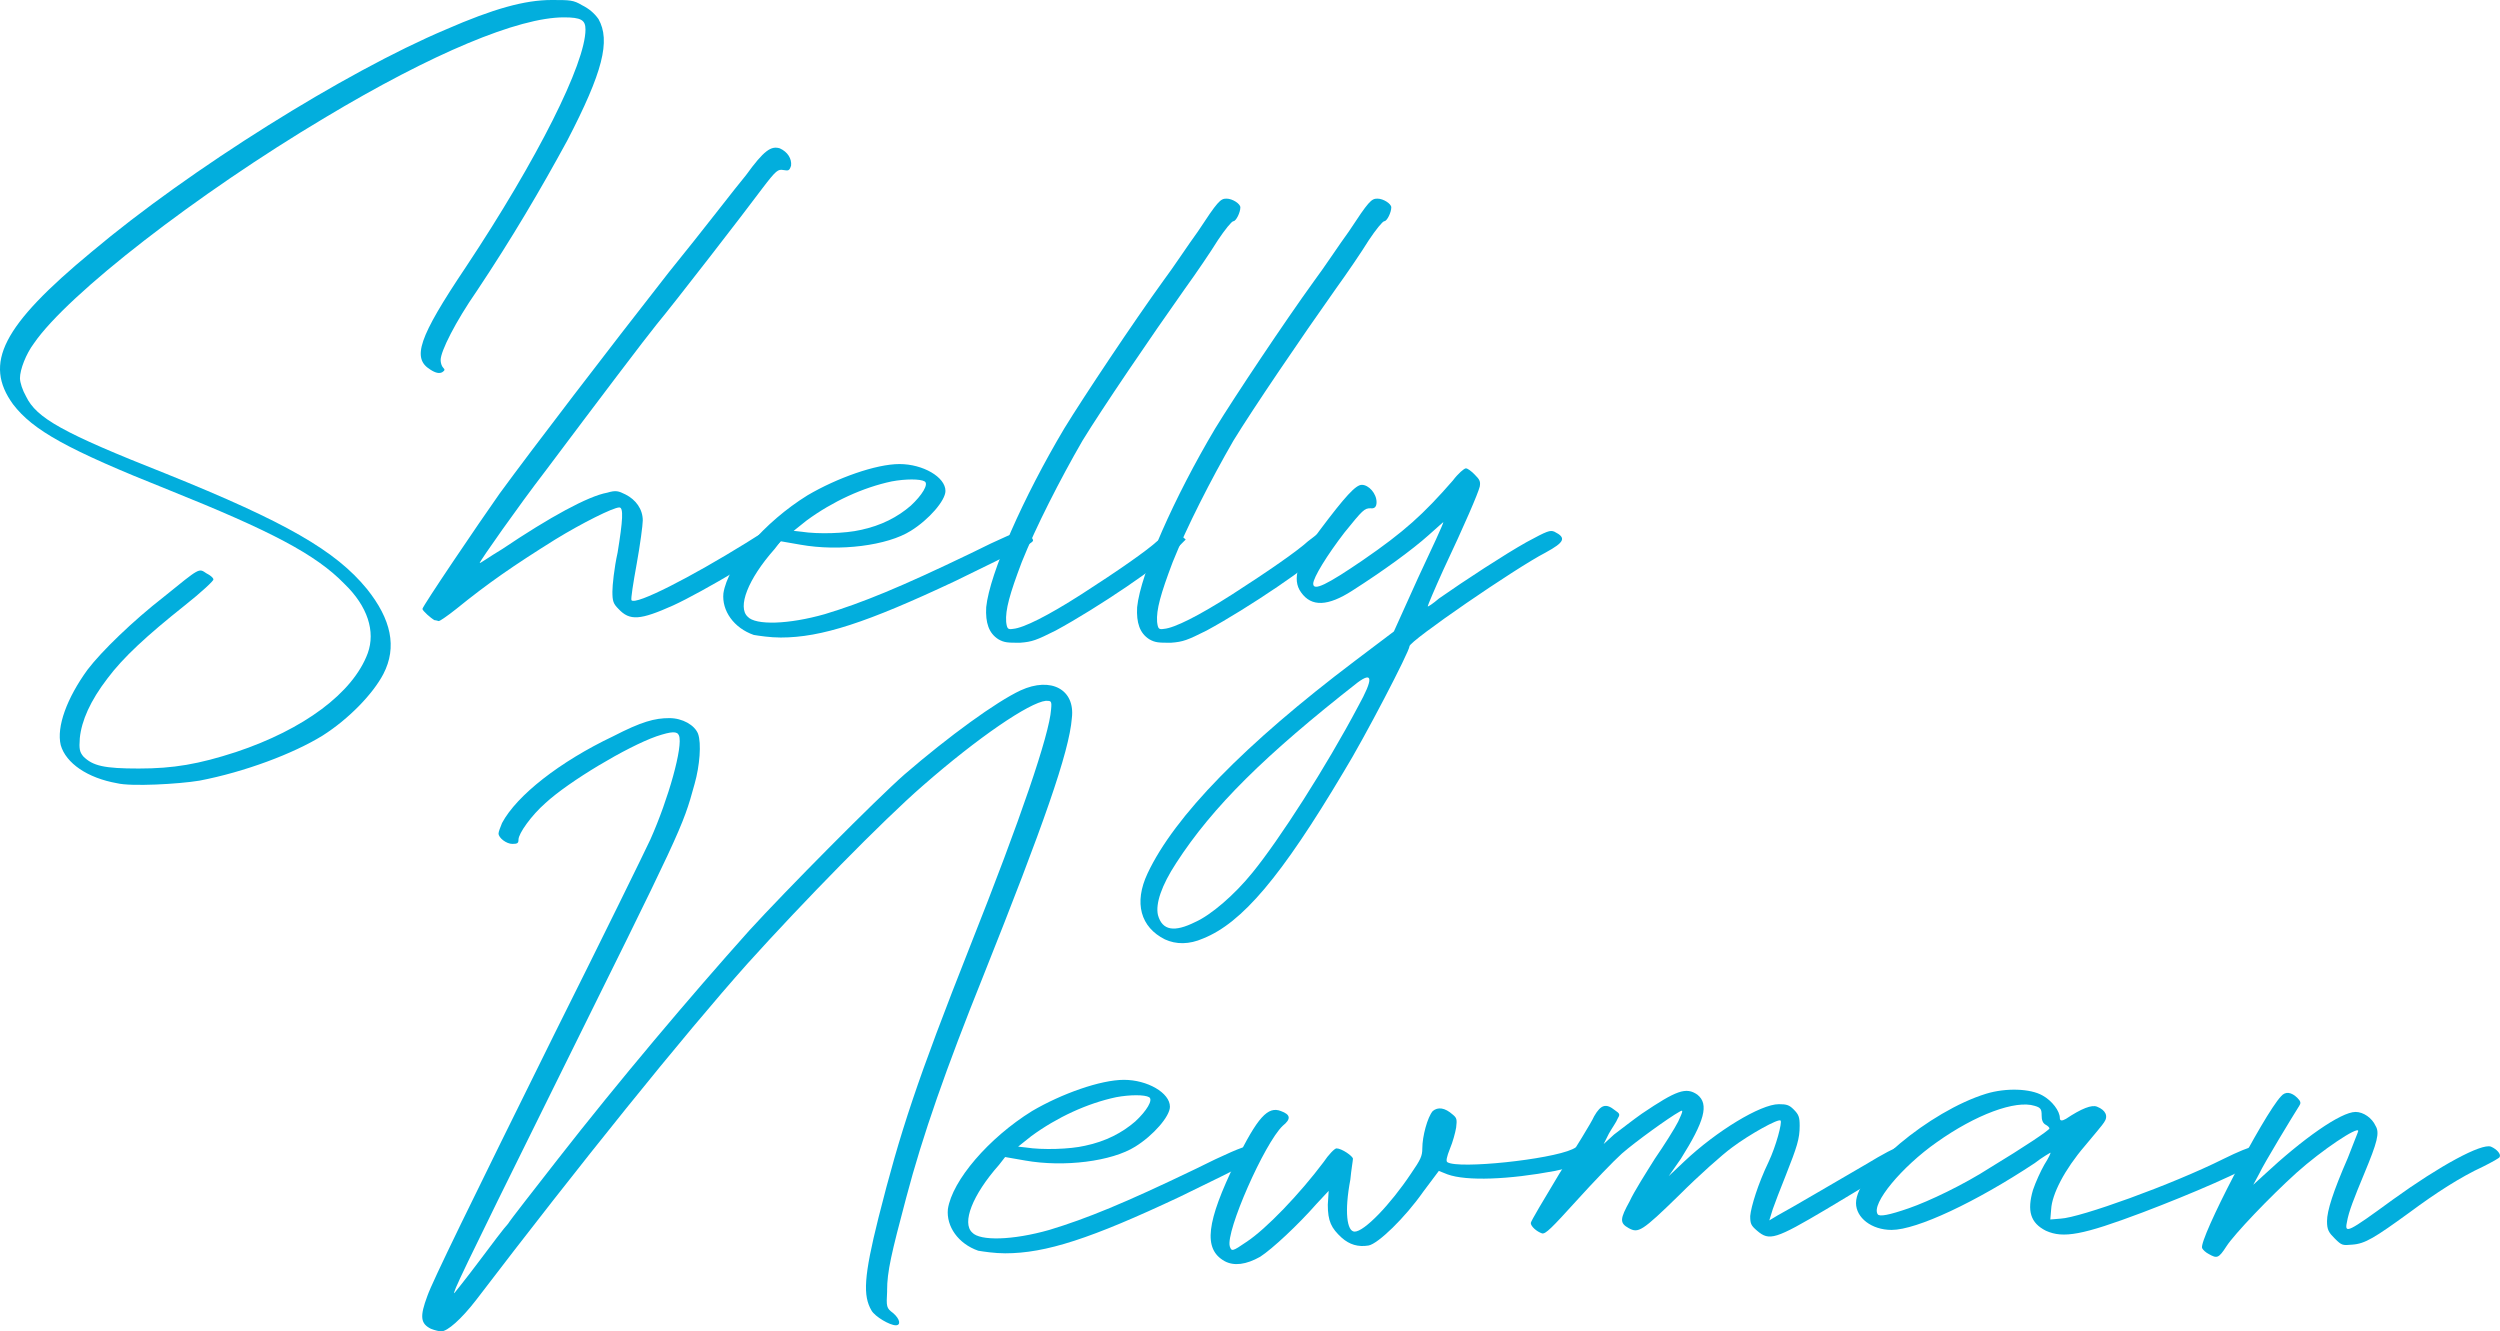
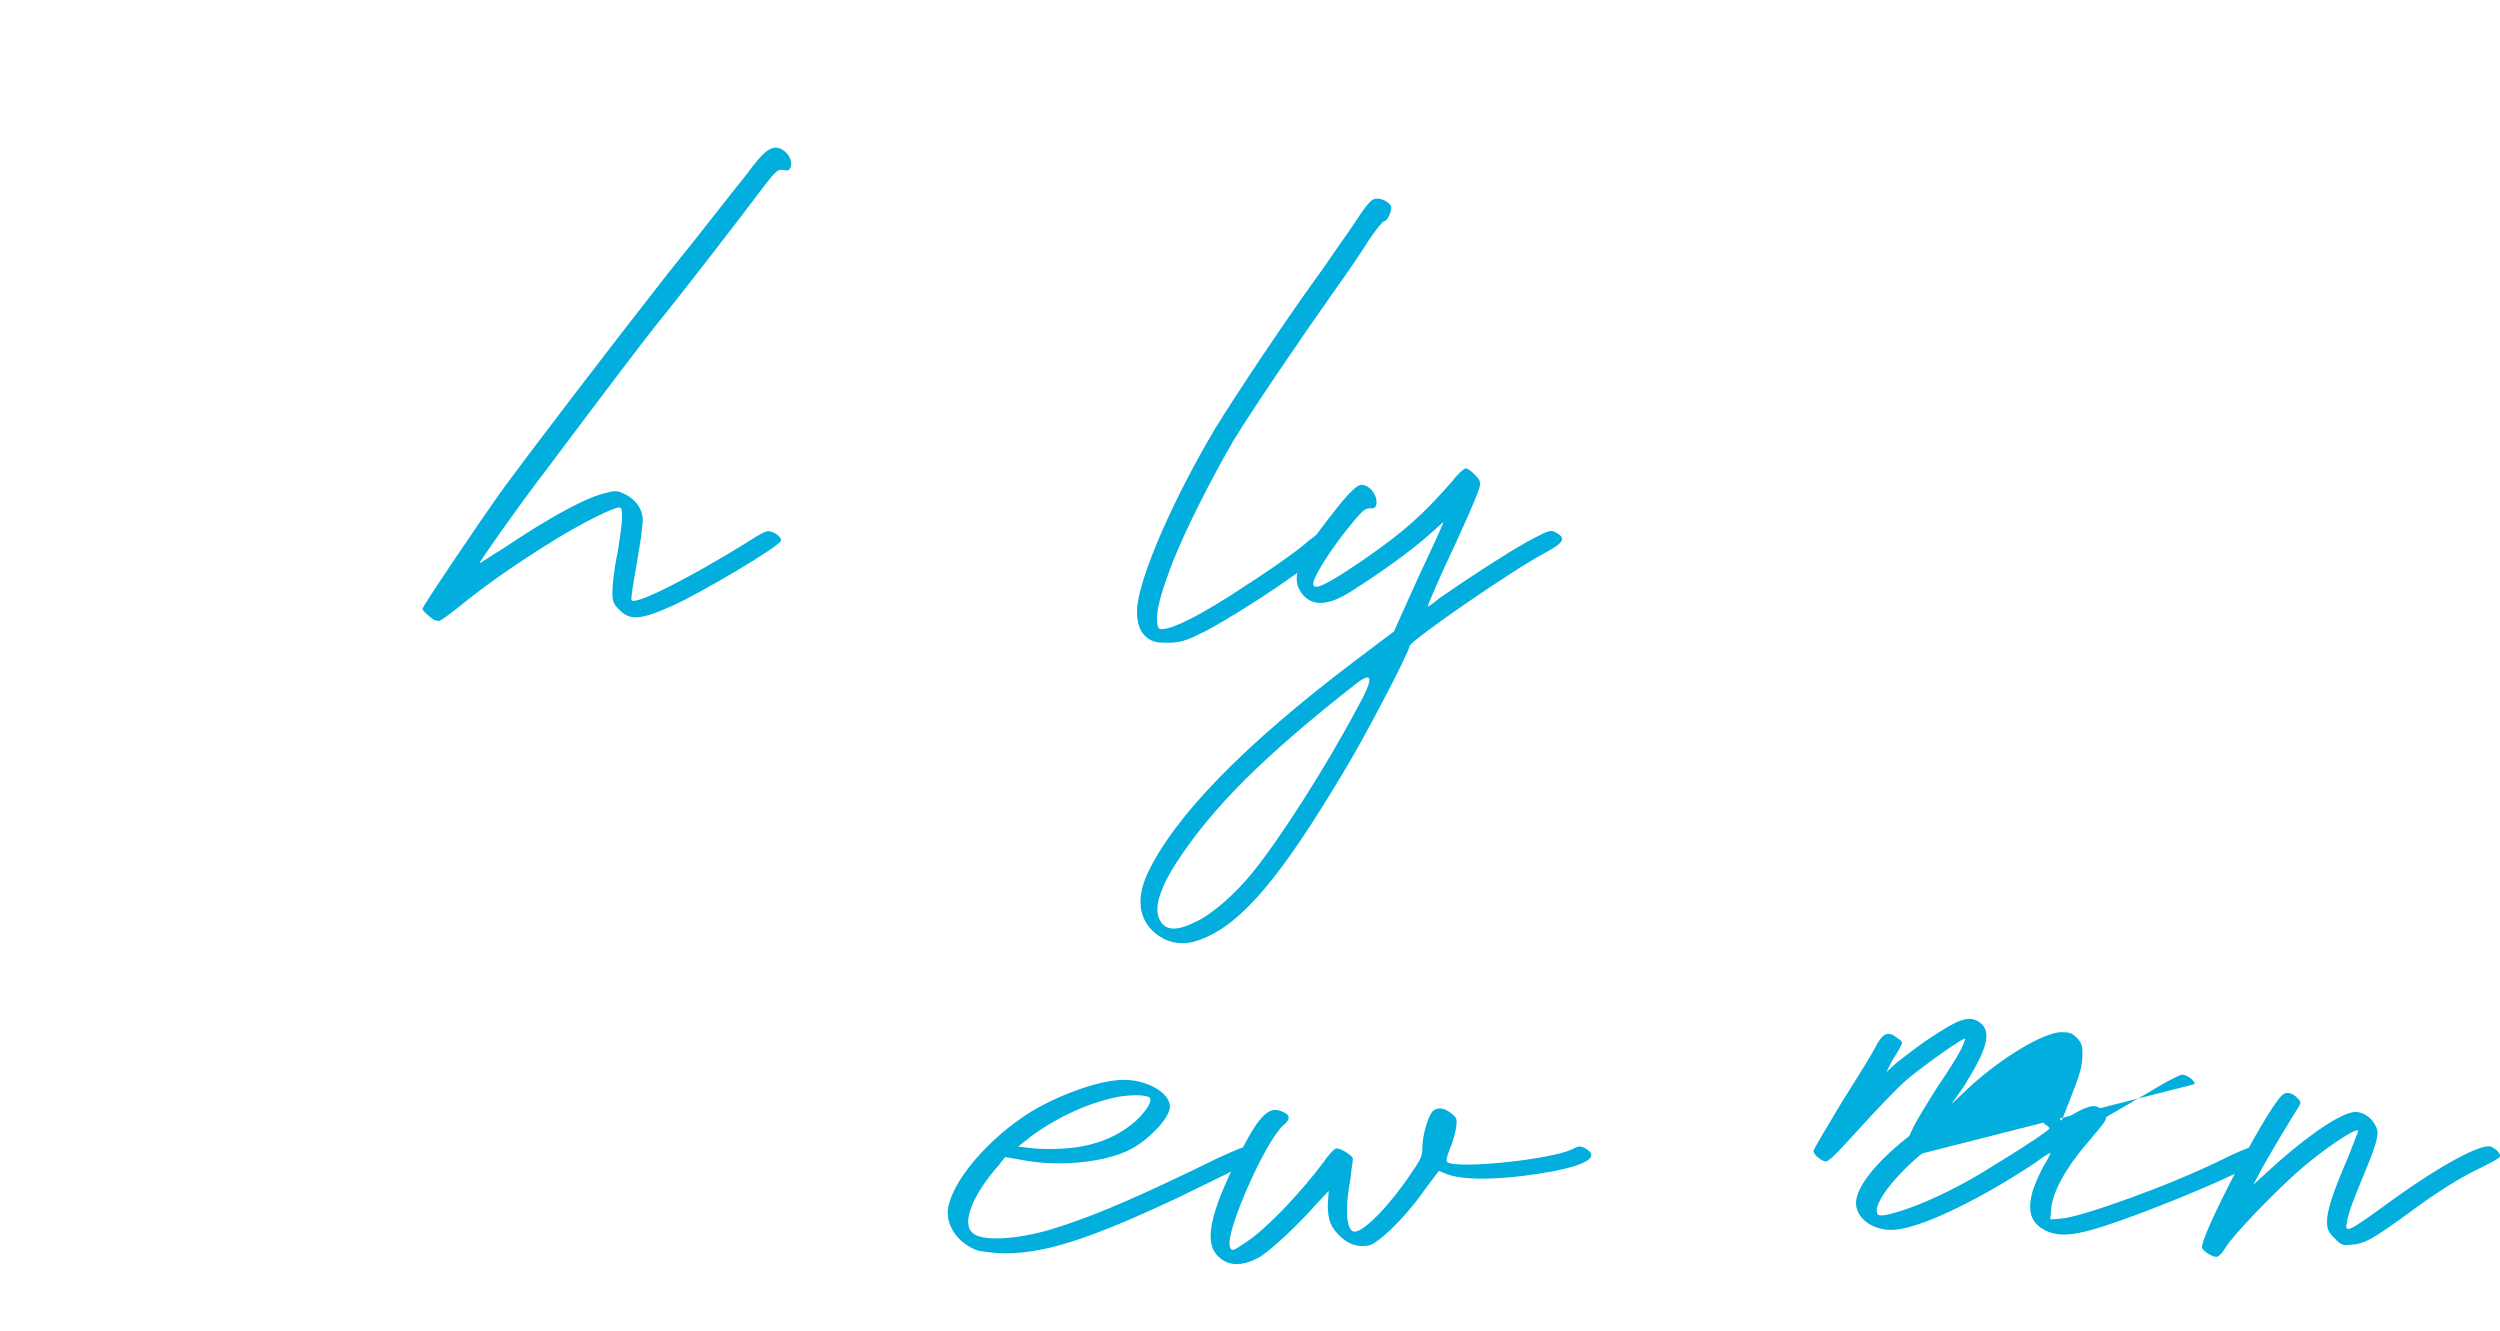
<svg xmlns="http://www.w3.org/2000/svg" id="Layer_1" viewBox="0 0 1617.65 861.48">
  <g>
-     <path d="M387.27,12.35c7.86,14.03,2.81,34.24-20.21,78.58-17.4,31.99-35.92,63.42-58.37,97.1-14.03,20.21-23.57,39.29-23.57,44.9,0,1.68,.56,3.93,1.68,5.05,1.12,1.12,1.12,1.68-.56,2.81q-2.81,1.68-7.86-1.68c-11.79-7.3-7.86-20.21,23.01-66.23,46.58-70.16,77.45-131.89,77.45-153.78,0-6.17-2.81-7.86-14.03-7.86-29.19,0-84.75,23.01-154.9,65.1C127.98,125.16,43.79,190.26,21.9,222.25c-5.05,6.74-8.98,16.84-8.98,22.45,0,2.81,1.68,7.86,3.93,11.79,6.74,14.03,23.57,23.57,90.36,49.95,78.01,31.43,110,49.95,130.21,74.65,15.72,19.64,19.64,37.6,10.66,55-6.74,12.91-22.45,29.18-39.29,39.85-19.08,11.79-50.51,23.57-79.7,29.18-13.47,2.25-44.34,3.93-53.32,1.68-19.08-3.37-33.11-12.91-36.48-24.7-2.81-11.79,3.93-30.31,17.4-48.83,8.98-11.79,29.19-31.43,49.39-47.14,23.57-19.08,22.45-18.52,27.5-15.15,2.25,1.12,4.49,2.81,4.49,3.93,.56,.56-7.86,8.42-18.52,16.84-24.7,19.64-39.85,33.67-49.95,47.15-11.23,14.59-16.84,27.5-17.96,38.73-.56,7.3,0,8.98,2.24,11.79,6.17,6.17,13.47,7.86,35.92,7.86s38.73-2.81,62.86-10.66c43.78-14.59,75.77-38.17,85.31-63.98,5.05-14.03,0-30.31-15.15-44.9-18.52-19.08-47.71-34.24-113.37-60.61-66.23-26.38-88.12-38.73-101.02-55.56-19.08-26.38-7.3-50.51,51.07-98.78C122.93,109.44,223.39,46.58,288.49,19.08,319.36,5.61,339.57,0,356.97,0c11.79,0,14.03,0,19.64,3.37,4.49,2.25,7.86,5.05,10.66,8.98Z" fill="#02aedd" />
    <path d="M511.87,107.2c-1.12,3.37-1.68,3.37-5.05,2.81-3.37-.56-4.49,0-13.47,11.79-11.23,15.15-57.25,74.65-68.47,88.12-7.3,8.98-37.04,48.27-72.4,95.41-16.84,21.89-42.09,57.81-42.09,58.93,0,.56,6.17-3.93,14.59-8.98,30.87-20.77,55.56-34.24,67.91-36.48,5.61-1.68,7.3-1.12,11.79,1.12,6.73,3.37,11.23,9.54,11.23,16.84,0,2.81-1.68,15.71-3.93,28.06-2.25,12.35-3.93,23.01-3.37,23.57,2.81,3.37,38.73-15.15,74.08-37.04,11.22-7.3,14.03-8.42,16.28-7.3,3.93,1.12,7.3,4.49,6.17,6.17-2.81,4.49-51.07,33.11-69.59,41.53-21.33,9.54-28.06,10.1-35.36,2.25-3.37-3.37-3.93-5.05-3.93-11.22,0-3.93,1.12-15.15,3.37-25.26,3.37-20.77,3.93-29.18,1.12-29.18-3.93,0-24.13,10.1-41.53,20.77-26.94,16.84-43.22,28.06-63.98,44.9-5.61,4.49-10.66,7.86-11.23,7.86s-1.68-.56-2.81-.56c-2.25-1.12-7.86-6.17-7.86-7.3,0-1.68,36.48-55.56,49.95-74.65,21.33-29.18,69.03-91.48,109.44-143.12,21.89-26.94,43.78-55.56,49.95-62.86,11.79-16.28,16.28-19.08,21.89-17.4,5.05,2.25,7.86,6.74,7.3,11.23Z" fill="#02aedd" />
-     <path d="M668.45,349.66c0,1.68-6.73,5.05-50.51,26.38-57.25,26.94-86.43,36.48-112.81,36.48-6.73,0-14.03-1.12-17.4-1.68-12.91-4.49-20.77-15.71-19.64-26.94,2.81-18.52,26.38-46.02,54.44-63.42,19.08-11.22,44.34-20.21,59.49-20.21s29.75,8.42,29.75,17.4c0,6.17-10.66,18.52-22.45,25.82-15.15,9.54-46.02,13.47-71.28,8.98l-12.91-2.25-3.93,5.05c-17.4,19.64-24.13,37.6-17.4,43.78,5.05,5.61,26.38,5.05,49.95-1.68,24.13-7.3,48.83-17.4,94.29-39.29,19.08-9.54,31.99-15.15,33.67-14.59,2.81,1.12,6.73,4.49,6.73,6.17Zm-154.9-6.17l5.05,.56c10.66,1.68,28.62,1.12,38.16-1.12,13.47-2.81,24.13-8.42,32.55-15.71,7.3-6.74,11.79-14.03,8.98-15.72-2.81-1.68-12.35-1.68-21.33,0-18.52,3.93-38.17,12.91-55,25.26l-8.42,6.73Z" fill="#02aedd" />
-     <path d="M802.59,134.14c0,3.37-2.81,8.98-4.49,8.98-1.12,0-5.61,5.61-10.1,12.35-4.49,7.3-14.03,21.33-21.33,31.43-21.89,30.87-53.88,78.01-66.23,98.22-14.59,25.26-30.31,56.12-39.29,78.57-7.86,20.77-10.66,30.87-10.1,38.73,.56,4.49,1.12,5.05,4.49,4.49,6.73-.56,22.45-8.42,44.34-22.45,23.57-15.15,42.09-28.06,48.83-34.24,4.49-3.37,8.42-6.74,9.54-6.74s3.37,1.12,5.61,2.81l3.37,2.81-5.05,5.05c-10.66,11.22-52.2,39.29-79.14,53.88-12.35,6.17-15.15,7.3-23.01,7.86-7.86,0-10.1,0-14.03-2.25-6.17-3.93-8.42-10.66-7.86-20.77,2.25-21.89,24.13-71.28,50.51-115.62,12.35-20.21,44.9-69.03,63.98-95.41,6.74-8.98,16.28-23.57,22.45-31.99,12.91-19.64,14.59-21.33,18.52-21.33s8.98,3.37,8.98,5.61Z" fill="#02aedd" />
    <path d="M900.25,134.14c0,3.37-2.81,8.98-4.49,8.98-1.12,0-5.61,5.61-10.1,12.35-4.49,7.3-14.03,21.33-21.33,31.43-21.89,30.87-53.88,78.01-66.23,98.22-14.59,25.26-30.31,56.12-39.29,78.57-7.86,20.77-10.66,30.87-10.1,38.73,.56,4.49,1.12,5.05,4.49,4.49,6.74-.56,22.45-8.42,44.34-22.45,23.57-15.15,42.09-28.06,48.83-34.24,4.49-3.37,8.42-6.74,9.54-6.74s3.37,1.12,5.61,2.81l3.37,2.81-5.05,5.05c-10.66,11.22-52.2,39.29-79.14,53.88-12.35,6.17-15.15,7.3-23.01,7.86-7.86,0-10.1,0-14.03-2.25-6.17-3.93-8.42-10.66-7.86-20.77,2.25-21.89,24.13-71.28,50.51-115.62,12.35-20.21,44.9-69.03,63.98-95.41,6.73-8.98,16.28-23.57,22.45-31.99,12.91-19.64,14.59-21.33,18.52-21.33s8.98,3.37,8.98,5.61Z" fill="#02aedd" />
    <path d="M1000.15,357.51c-19.64,10.1-88.12,57.25-88.12,60.62s-29.19,59.49-42.66,81.38c-40.41,67.91-65.67,97.66-90.92,107.76-8.98,3.93-17.4,3.93-24.7,.56-15.71-7.86-20.21-23.57-11.22-42.66,17.4-37.04,62.86-83.63,134.14-137.51l25.26-19.08,15.71-34.8c8.98-19.08,16.28-34.8,16.28-35.92,.56-.56-3.93,3.37-9.54,8.42-10.66,9.54-29.19,23.01-49.39,35.92-15.71,10.1-26.38,10.66-33.11,1.12-6.17-8.42-2.25-20.77,11.79-39.85,16.84-22.45,23.57-29.75,27.5-29.75,4.49,0,9.54,5.61,9.54,11.23q0,4.49-3.93,3.93c-3.93,0-5.05,1.12-16.84,15.71-11.23,14.59-20.21,29.18-20.21,33.11,0,5.05,8.98,.56,31.99-15.15,26.94-18.52,39.29-29.75,58.37-51.63,3.37-4.49,7.3-7.86,8.42-7.86s3.37,1.68,5.61,3.93c3.37,3.37,3.93,4.49,3.37,7.86-1.12,4.49-9.54,24.13-23.57,53.88-5.61,12.35-10.1,23.01-10.1,23.57s3.37-1.68,7.3-5.05c16.84-11.79,42.66-28.62,56.69-36.48,13.47-7.3,15.15-7.86,17.96-6.74,7.86,3.93,6.73,6.74-5.61,13.47Zm-121.79,84.19c-59.49,46.58-93.73,80.26-117.3,116.74-9.54,14.59-13.47,26.38-11.79,33.67,2.81,10.1,10.66,11.22,24.13,4.49,10.1-4.49,25.26-17.4,37.04-31.99,17.4-21.33,47.71-68.47,68.47-107.76q14.59-26.38-.56-15.15Z" fill="#02aedd" />
  </g>
  <g>
-     <path d="M574.04,835.1c-.56,10.66-.56,11.22,3.93,14.59,4.49,3.93,5.05,7.86,1.68,7.86-3.93,0-13.47-5.61-15.72-9.54-5.61-9.54-5.05-21.89,4.49-60.05,14.03-55.56,24.69-88.12,59.49-176.23,32.55-81.94,51.07-136.38,52.2-152.66,.56-5.61,0-5.61-3.37-5.61-10.66,1.12-43.78,23.57-79.7,55-25.82,22.45-77.45,75.21-113.37,115.06-41.53,46.58-108.88,130.21-175.67,217.76-9.54,12.35-18.52,20.2-22.45,20.2-1.12,0-3.93-.56-6.74-1.68-6.73-3.37-7.3-7.86-2.25-21.33,3.37-9.54,26.94-57.81,82.5-170.06,30.87-61.74,58.37-117.86,61.74-125.16,11.79-26.38,21.33-60.62,18.52-67.35-1.12-2.81-4.49-2.81-14.59,.56-19.08,6.74-56.69,29.19-71.84,43.22-8.98,7.86-17.4,19.64-17.4,23.57,0,2.25-.56,2.81-3.93,2.81-3.93,0-8.98-3.93-8.98-6.74,0-1.12,1.12-3.93,2.25-6.74,9.54-17.96,37.6-39.85,71.84-56.12,18.52-9.54,26.94-11.79,36.48-11.79,8.42,0,16.28,4.49,18.52,10.1,2.25,6.17,1.12,20.77-2.25,32.55-7.86,28.62-7.86,28.06-92.61,199.24-58.93,118.98-63.98,130.21-62.86,130.21,0,0,7.3-8.98,15.71-20.21,8.42-11.22,16.84-22.45,19.08-24.7,1.68-2.81,16.28-21.33,31.99-41.53,39.85-51.07,85.87-105.51,124.04-148.17,23.57-25.82,81.94-84.75,100.46-101.02,28.62-24.7,59.49-47.14,75.21-54.44,19.64-8.98,35.36-.56,33.11,17.96-1.68,21.89-18.52,69.59-57.25,166.69-24.13,60.05-39.29,103.27-49.95,143.68-9.54,35.92-12.35,47.71-12.35,60.05Z" fill="#02aedd" />
    <path d="M813.7,748.11c0,1.68-6.74,5.05-50.51,26.38-57.25,26.94-86.43,36.48-112.81,36.48-6.73,0-14.03-1.12-17.4-1.68-12.91-4.49-20.77-15.71-19.64-26.94,2.81-18.52,26.38-46.02,54.44-63.42,19.08-11.22,44.34-20.21,59.49-20.21s29.75,8.42,29.75,17.4c0,6.17-10.66,18.52-22.45,25.82-15.15,9.54-46.02,13.47-71.28,8.98l-12.91-2.25-3.93,5.05c-17.4,19.64-24.13,37.6-17.4,43.78,5.05,5.61,26.38,5.05,49.95-1.68,24.13-7.3,48.83-17.4,94.29-39.29,19.08-9.54,31.99-15.15,33.67-14.59,2.81,1.12,6.74,4.49,6.74,6.17Zm-154.91-6.17l5.05,.56c10.66,1.68,28.62,1.12,38.17-1.12,13.47-2.81,24.13-8.42,32.55-15.71,7.3-6.74,11.79-14.03,8.98-15.72-2.81-1.68-12.35-1.68-21.33,0-18.52,3.93-38.17,12.91-55,25.26l-8.42,6.73Z" fill="#02aedd" />
    <path d="M1006.21,757.65c-29.75,5.61-57.25,6.73-69.59,2.24l-5.61-2.24-10.1,13.47c-11.79,16.84-29.19,33.67-35.36,34.8-6.73,1.12-12.35-.56-17.4-5.05-6.73-6.17-8.98-10.66-8.98-21.33l.56-8.98-7.86,8.42c-11.79,13.47-28.62,29.18-36.48,34.24-8.98,5.05-16.84,6.17-23.01,2.81-14.03-7.86-11.79-25.26,7.3-64.54,14.03-28.62,20.77-35.92,29.19-32.55,6.17,2.25,6.73,5.05,1.12,9.54-11.79,11.23-37.04,68.47-34.24,78.01,1.12,3.37,1.68,3.37,10.66-2.81,12.91-8.42,34.8-31.43,49.95-51.63,3.37-5.05,7.29-8.98,8.42-8.98,3.37,0,10.66,5.05,10.66,6.73,0,1.12-1.12,7.3-1.68,13.47-3.93,20.77-2.25,33.67,2.8,33.67,6.17,0,23.01-17.4,36.48-37.6,6.17-8.98,7.29-11.23,7.29-16.28,0-7.86,3.37-20.21,6.74-24.13,3.37-2.81,7.86-2.25,12.91,2.25,2.81,2.25,2.81,3.37,2.24,8.42-.56,3.37-2.24,9.54-3.93,13.47-2.24,5.61-2.81,8.42-1.68,8.98,7.3,4.49,66.23-1.68,80.82-8.42,3.93-2.25,5.05-2.25,8.42-.56,8.98,5.05,2.24,10.1-19.64,14.59Z" fill="#02aedd" />
-     <path d="M1236.88,748.11c-1.12,1.68-8.98,6.74-55,34.24-33.11,19.64-37.04,20.77-44.9,14.03-3.93-3.37-4.49-4.49-4.49-9.54,.56-6.17,5.05-20.77,11.79-34.8,5.05-10.66,8.98-25.82,7.86-26.94-1.12-1.68-20.21,8.98-31.43,17.4-6.17,4.49-21.33,17.96-34.24,30.87-24.13,23.57-26.38,24.69-32.55,21.33s-5.61-6.17,.56-17.4c2.8-6.17,10.66-18.52,16.28-27.5,6.17-8.98,12.91-19.64,15.15-24.13,3.37-7.3,3.37-7.86,.56-6.17-6.17,3.37-28.06,19.08-37.04,26.94-5.05,4.49-18.52,18.52-29.18,30.31-16.28,17.96-20.21,21.89-22.45,21.33-3.37-1.12-7.29-4.49-7.29-6.73,0-1.12,8.42-15.15,18.52-31.99,10.66-16.84,20.77-33.11,22.45-37.04,4.49-7.86,7.86-8.42,13.47-3.93,3.37,2.25,3.37,2.81,1.68,5.61-.56,1.68-3.37,5.61-5.61,9.54l-3.37,6.73,6.73-6.17c4.49-3.37,12.35-9.54,17.96-13.47,22.45-15.15,28.62-17.4,35.92-12.35,7.86,6.17,4.49,17.4-10.66,41.53l-7.86,11.23,10.1-9.54c20.77-19.64,49.39-37.04,61.18-37.04,5.05,0,6.74,.56,9.54,3.37,3.37,3.37,3.93,5.05,3.93,10.66,0,8.42-1.68,13.47-8.98,31.99-3.37,8.42-7.29,18.52-8.42,21.89l-2.25,7.3,5.61-3.37c8.42-4.49,35.92-20.77,57.25-33.11,10.1-6.17,19.64-11.23,21.33-11.23,3.37,0,8.98,4.49,7.86,6.17Z" fill="#02aedd" />
+     <path d="M1236.88,748.11s-5.61-6.17,.56-17.4c2.8-6.17,10.66-18.52,16.28-27.5,6.17-8.98,12.91-19.64,15.15-24.13,3.37-7.3,3.37-7.86,.56-6.17-6.17,3.37-28.06,19.08-37.04,26.94-5.05,4.49-18.52,18.52-29.18,30.31-16.28,17.96-20.21,21.89-22.45,21.33-3.37-1.12-7.29-4.49-7.29-6.73,0-1.12,8.42-15.15,18.52-31.99,10.66-16.84,20.77-33.11,22.45-37.04,4.49-7.86,7.86-8.42,13.47-3.93,3.37,2.25,3.37,2.81,1.68,5.61-.56,1.68-3.37,5.61-5.61,9.54l-3.37,6.73,6.73-6.17c4.49-3.37,12.35-9.54,17.96-13.47,22.45-15.15,28.62-17.4,35.92-12.35,7.86,6.17,4.49,17.4-10.66,41.53l-7.86,11.23,10.1-9.54c20.77-19.64,49.39-37.04,61.18-37.04,5.05,0,6.74,.56,9.54,3.37,3.37,3.37,3.93,5.05,3.93,10.66,0,8.42-1.68,13.47-8.98,31.99-3.37,8.42-7.29,18.52-8.42,21.89l-2.25,7.3,5.61-3.37c8.42-4.49,35.92-20.77,57.25-33.11,10.1-6.17,19.64-11.23,21.33-11.23,3.37,0,8.98,4.49,7.86,6.17Z" fill="#02aedd" />
    <path d="M1466.43,748.11l-3.37,2.25c-10.66,7.3-44.34,21.89-76.89,34.24-38.73,14.59-51.07,16.84-62.3,11.79-10.1-5.05-12.35-12.91-8.42-26.38,1.68-5.05,5.05-12.35,7.29-16.28,2.81-4.49,4.49-7.86,3.93-7.86,0,0-5.05,2.81-10.1,6.74-38.16,25.26-76.33,43.22-92.61,43.22-12.91,0-23.01-7.86-23.01-17.4,0-19.64,47.71-59.49,84.19-70.72,12.91-3.93,28.62-3.37,36.48,1.12,6.17,3.37,11.22,10.1,11.22,14.59q0,2.81,3.93,.56,15.15-10.1,20.21-7.86c5.61,2.25,7.3,6.17,4.49,10.1-.56,1.12-6.73,8.42-12.35,15.15-13.47,15.71-21.33,31.43-21.89,40.97l-.56,6.74,6.73-.56c12.35-.56,71.84-21.89,105.52-38.73,8.98-4.49,17.4-7.86,19.08-7.86,1.12,0,3.93,1.68,5.05,3.37l3.37,2.81Zm-140.31-17.96c0-.56-1.12-1.68-2.24-2.25-2.24-1.12-2.81-3.37-2.81-6.17,0-3.93-.56-5.05-4.49-6.17-12.35-3.93-38.16,5.61-63.42,23.57-22.45,15.71-42.66,39.85-38.17,46.58,1.12,1.68,7.3,.56,20.21-3.93,12.91-4.49,35.36-15.15,52.76-26.38,21.33-12.91,38.16-24.13,38.16-25.26Z" fill="#02aedd" />
    <path d="M1617.4,748.67c0,.56-5.05,3.37-10.66,6.17-14.59,6.74-30.31,16.84-47.71,29.75-22.45,16.28-28.62,20.21-37.04,20.77-6.17,.56-6.74,.56-11.22-3.93-3.93-3.93-5.05-5.61-5.05-11.23,0-6.73,3.93-19.08,13.47-40.97,3.37-8.98,6.73-16.84,6.73-17.4,0-3.37-23.57,12.35-39.85,26.94-17.4,15.71-40.41,39.85-45.46,47.71-5.05,7.86-6.17,7.86-11.23,5.05-2.24-1.12-3.93-2.81-4.49-3.93-2.25-5.61,39.85-86.43,51.07-98.22,2.81-3.37,6.74-2.81,10.66,1.12,2.25,2.25,2.25,3.37,1.12,5.05-3.93,6.17-23.01,37.6-25.82,43.78l-3.93,7.3,6.73-6.17c25.26-23.57,49.95-40.97,59.49-40.97,5.05,0,10.66,3.93,12.91,8.98,2.81,4.49,1.12,10.66-7.29,30.87-6.74,16.28-10.1,24.69-11.22,31.43-1.68,7.86,.56,6.74,29.75-14.59,30.31-21.89,57.25-36.48,63.42-34.24,3.93,1.68,6.74,5.05,5.61,6.74Z" fill="#02aedd" />
  </g>
</svg>